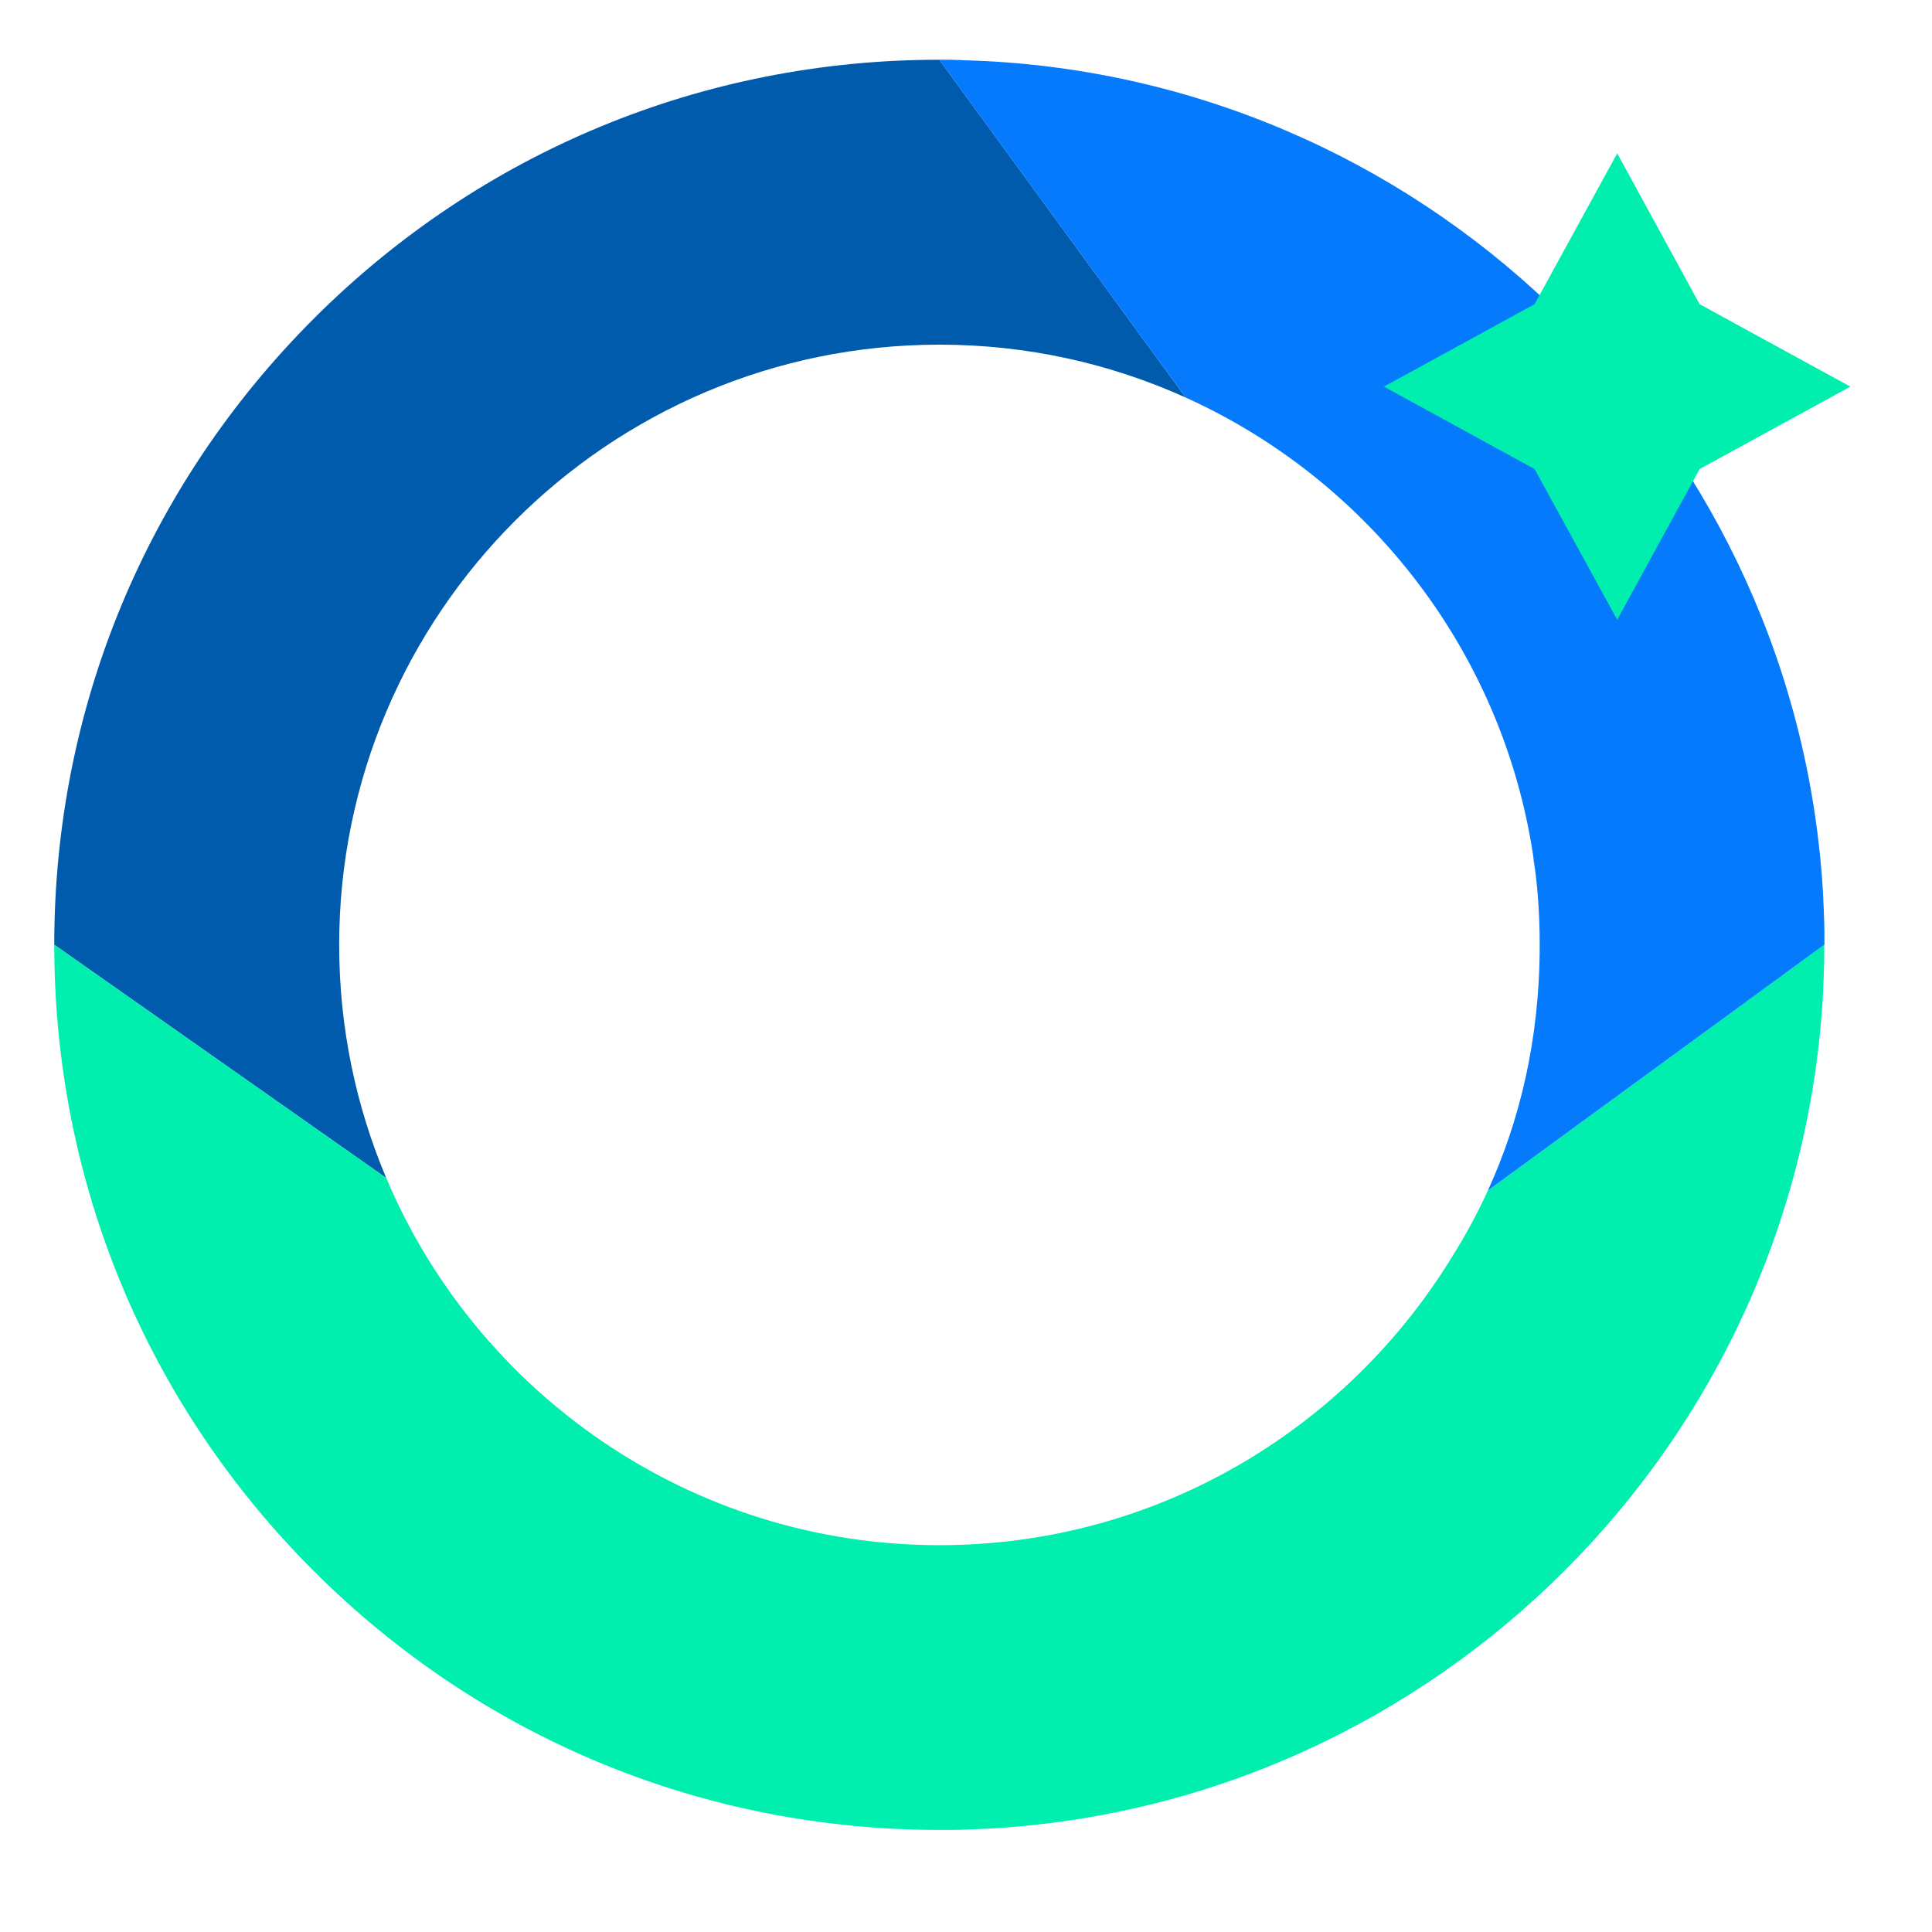
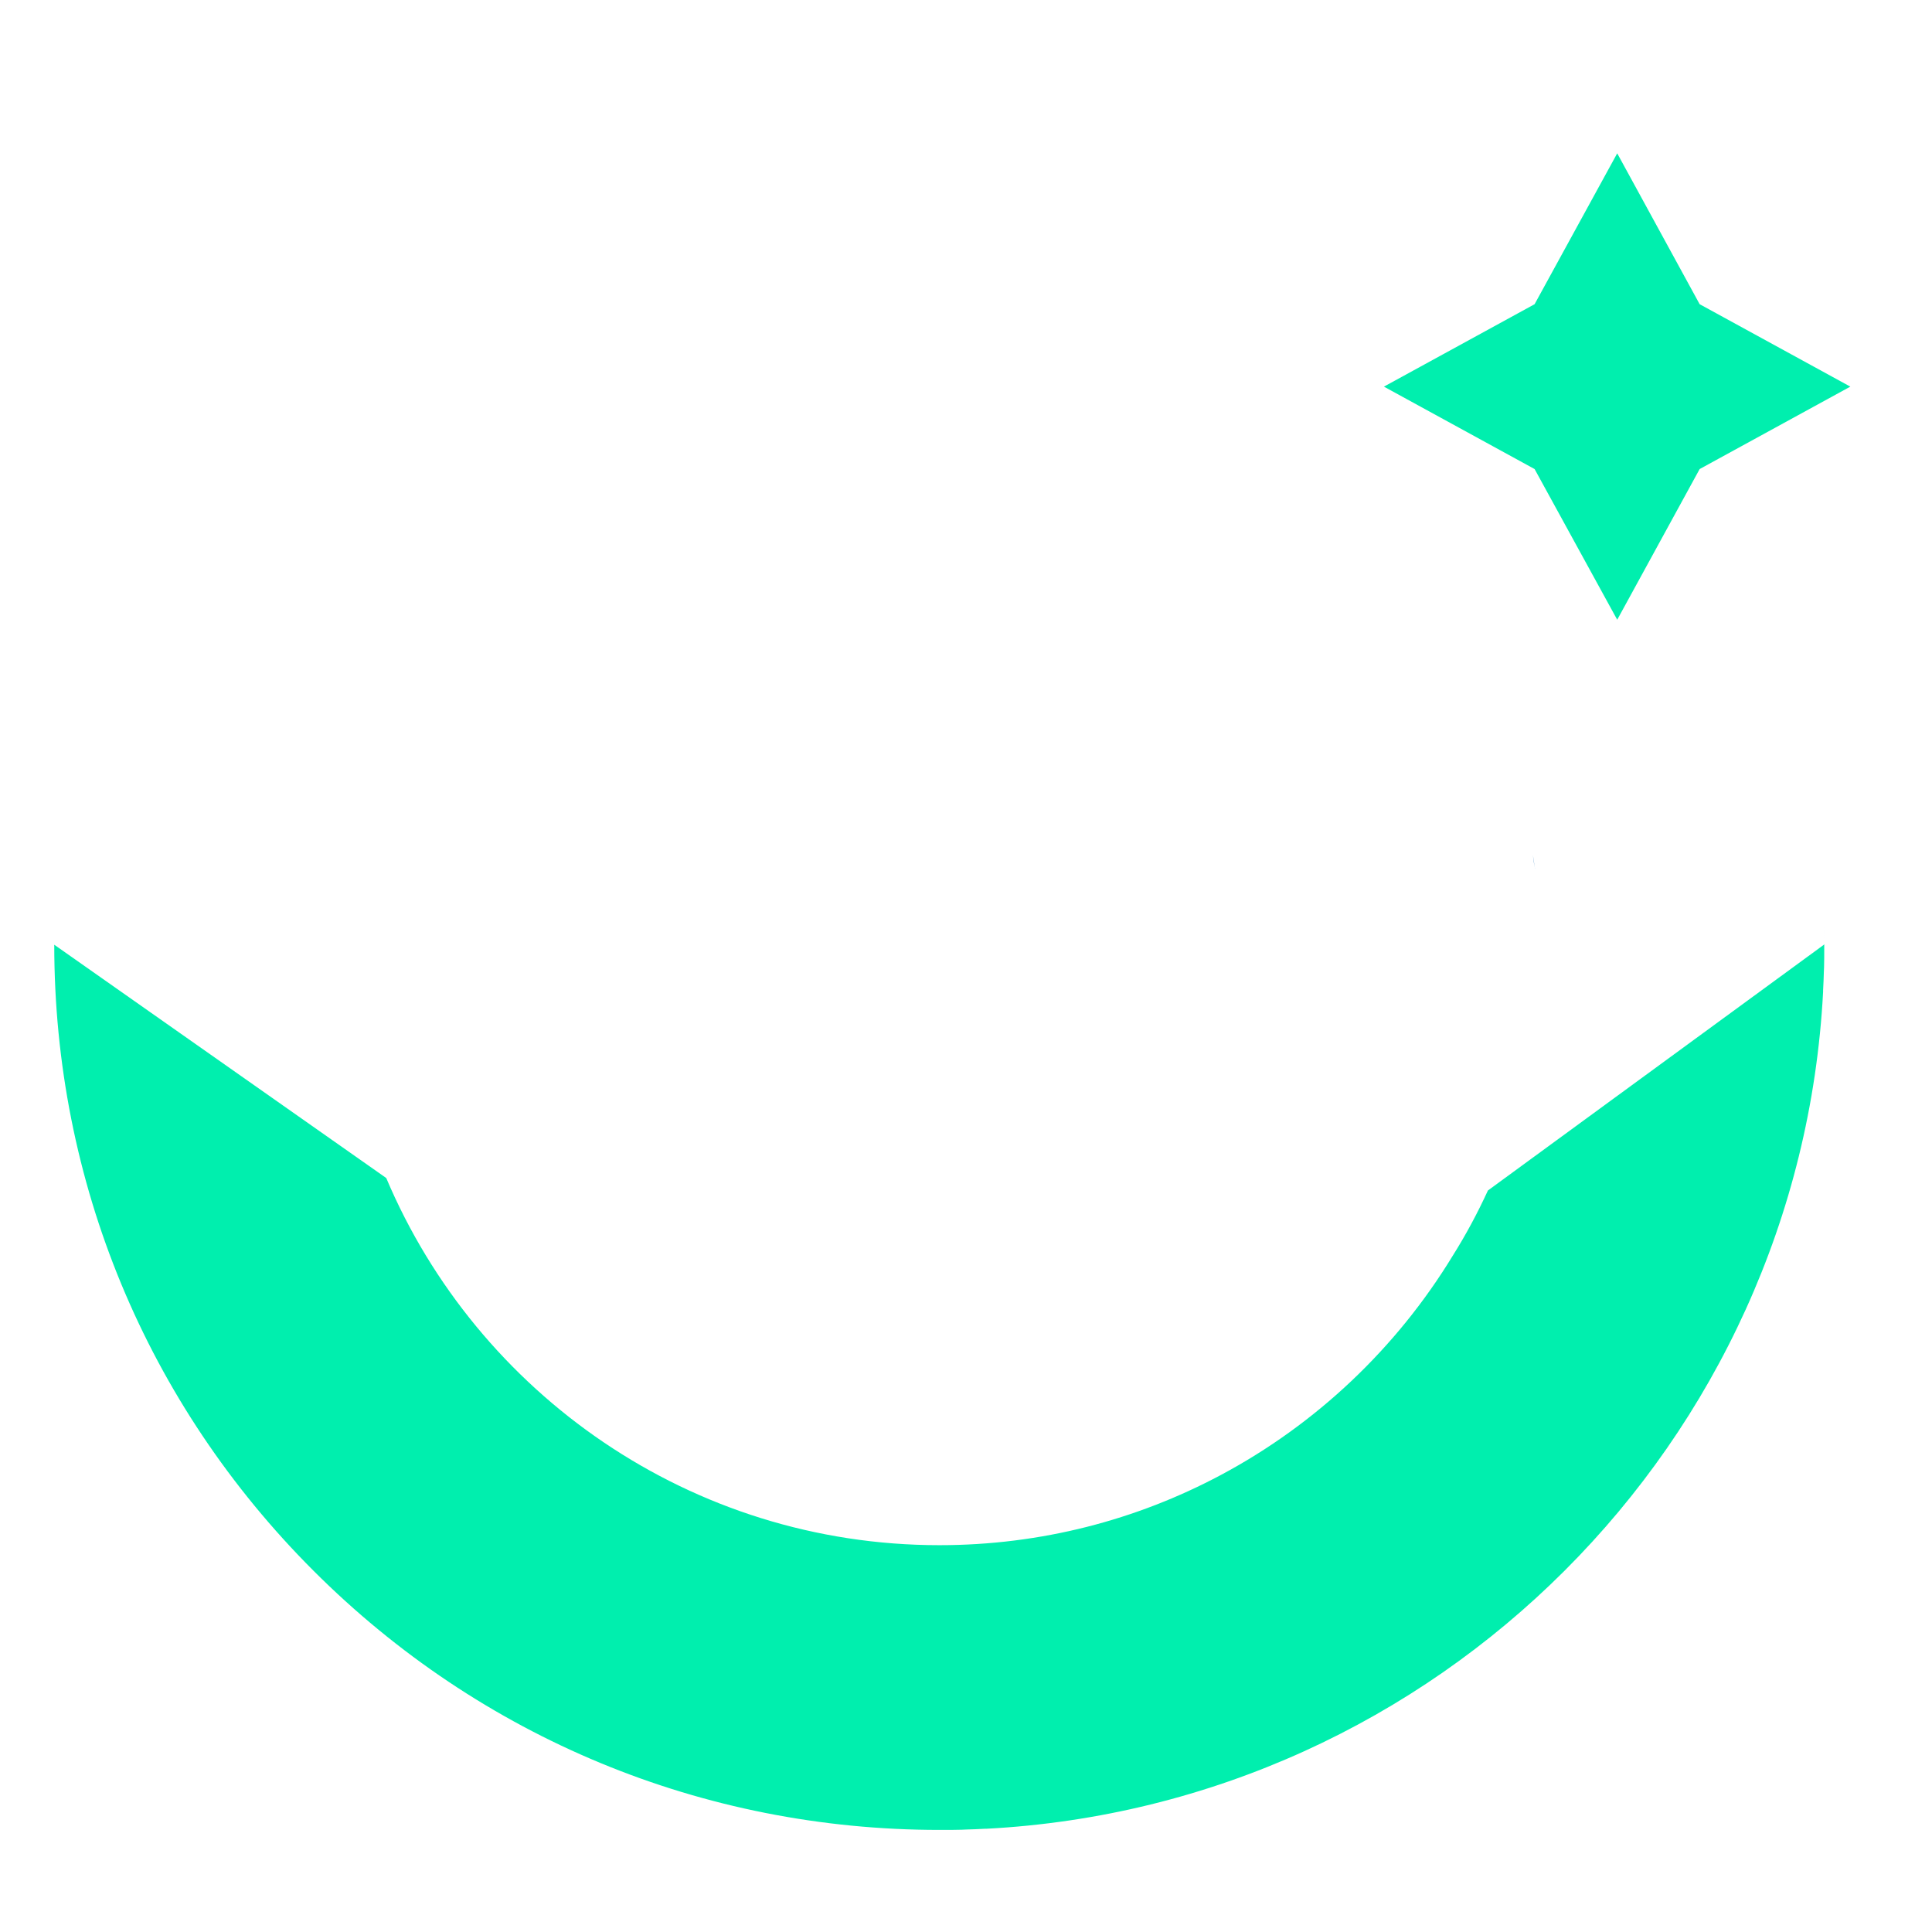
<svg xmlns="http://www.w3.org/2000/svg" version="1.1" id="Ebene_1" x="0px" y="0px" viewBox="0 0 1021.9 1021.9" style="enable-background:new 0 0 1021.9 1021.9;" xml:space="preserve">
  <style type="text/css">
	.st0{fill:#005BAD;}
	.st1{fill:#057AFD;}
	.st2{fill:#00EFAE;}
</style>
  <g>
    <g>
      <path class="st0" d="M965,501.6c0,3.4,0,6.8-0.1,10.2C965,508.4,965,505,965,501.6z" />
      <path class="st0" d="M964.9,487.9c0.1,3.4,0.1,6.8,0.1,10.2C965,494.7,965,491.3,964.9,487.9z" />
      <path class="st0" d="M810.8,452.3c0.3,2.2,0.6,4.4,0.9,6.6C811.5,456.6,811.2,454.4,810.8,452.3z" />
-       <path class="st0" d="M964.4,475.9c0.2,3.2,0.3,6.5,0.4,9.8C964.7,482.4,964.6,479.1,964.4,475.9z" />
-       <path class="st0" d="M508.8,31.8c-4-0.1-8-0.2-12-0.2c-125.1,0-242.6,48.7-331,137.1C77.4,257.2,28.7,374.7,28.7,499.7    l175.6,123.4c-16-37.9-24.9-79.6-24.9-123.3c0-175.1,142.4-317.5,317.5-317.5c46.4,0,90.5,10,130.3,28L496.9,31.7" />
      <path class="st1" d="M964.4,475.1c0,0.3,0,0.5,0,0.8C964.4,475.6,964.4,475.3,964.4,475.1z" />
      <path class="st1" d="M811.8,458.9c0,0.2,0.1,0.4,0.1,0.7C811.8,459.3,811.8,459.1,811.8,458.9z" />
-       <path class="st1" d="M965,499.5c0-0.5,0-1,0-1.4C965,498.6,965,499.1,965,499.5L965,499.5z" />
      <path class="st1" d="M965,499.8c0,0.6,0,1.1,0,1.7C965,501,965,500.4,965,499.8c0-0.1,0-0.2,0-0.3l0,0    C965,499.6,965,499.7,965,499.8z" />
-       <path class="st1" d="M964.8,485.6c0,0.8,0.1,1.5,0.1,2.3C964.9,487.2,964.8,486.4,964.8,485.6z" />
      <path class="st2" d="M965,499.5L787,629.7c-5.6,12.2-11.8,23.7-18.6,34.5c-29.7,48.8-72.2,89.1-122.7,116    c-44.4,23.7-95.1,37.1-148.8,37.1c-131.4,0-244.4-80.2-292.6-194.2L28.7,499.7c0,0,0,0.1,0,0.1c0,125.1,48.7,242.6,137.1,331    c88.4,88.4,206,137.1,331,137.1c0,0,0,0,0,0c0.6,0,1.1,0,1.7,0c3.4,0,6.8,0,10.2-0.1c0.8,0,1.5-0.1,2.3-0.1    c3.3-0.1,6.5-0.2,9.8-0.4c0.3,0,0.5,0,0.8,0c238.5-12.5,430.2-204.3,442.7-442.7c0-0.3,0-0.5,0-0.8c0.2-3.3,0.3-6.5,0.4-9.8    c0-0.8,0.1-1.5,0.1-2.3c0.1-3.4,0.1-6.8,0.1-10.2c0-0.6,0-1.1,0-1.7C965,499.7,965,499.6,965,499.5z" />
-       <path class="st1" d="M627.2,210.3c96.4,43.6,167.3,133.9,183.7,242c0.3,2.2,0.6,4.4,0.9,6.6c0,0.2,0.1,0.4,0.1,0.7    c1.7,12.9,2.5,26.3,2.5,40.3c0,50.1-10.7,93.2-27.4,129.8l178-130.1c0-0.5,0-1,0-1.4c0-3.4,0-6.8-0.1-10.2c0-0.8-0.1-1.5-0.1-2.3    c-0.1-3.3-0.2-6.5-0.4-9.8c0-0.3,0-0.5,0-0.8C951.9,236.5,759.9,44.6,521.2,32.3c-0.1,0-0.2,0-0.3,0c-3.5-0.2-7-0.3-10.5-0.4    c-0.5,0-1,0-1.6-0.1c-4-0.1-8-0.2-12-0.2L627.2,210.3z" />
    </g>
    <polygon class="st2" points="811.7,160.9 855.4,81.1 899,160.9 978.7,204.5 899,248.1 855.4,327.8 811.7,248.1 732,204.5  " />
  </g>
</svg>